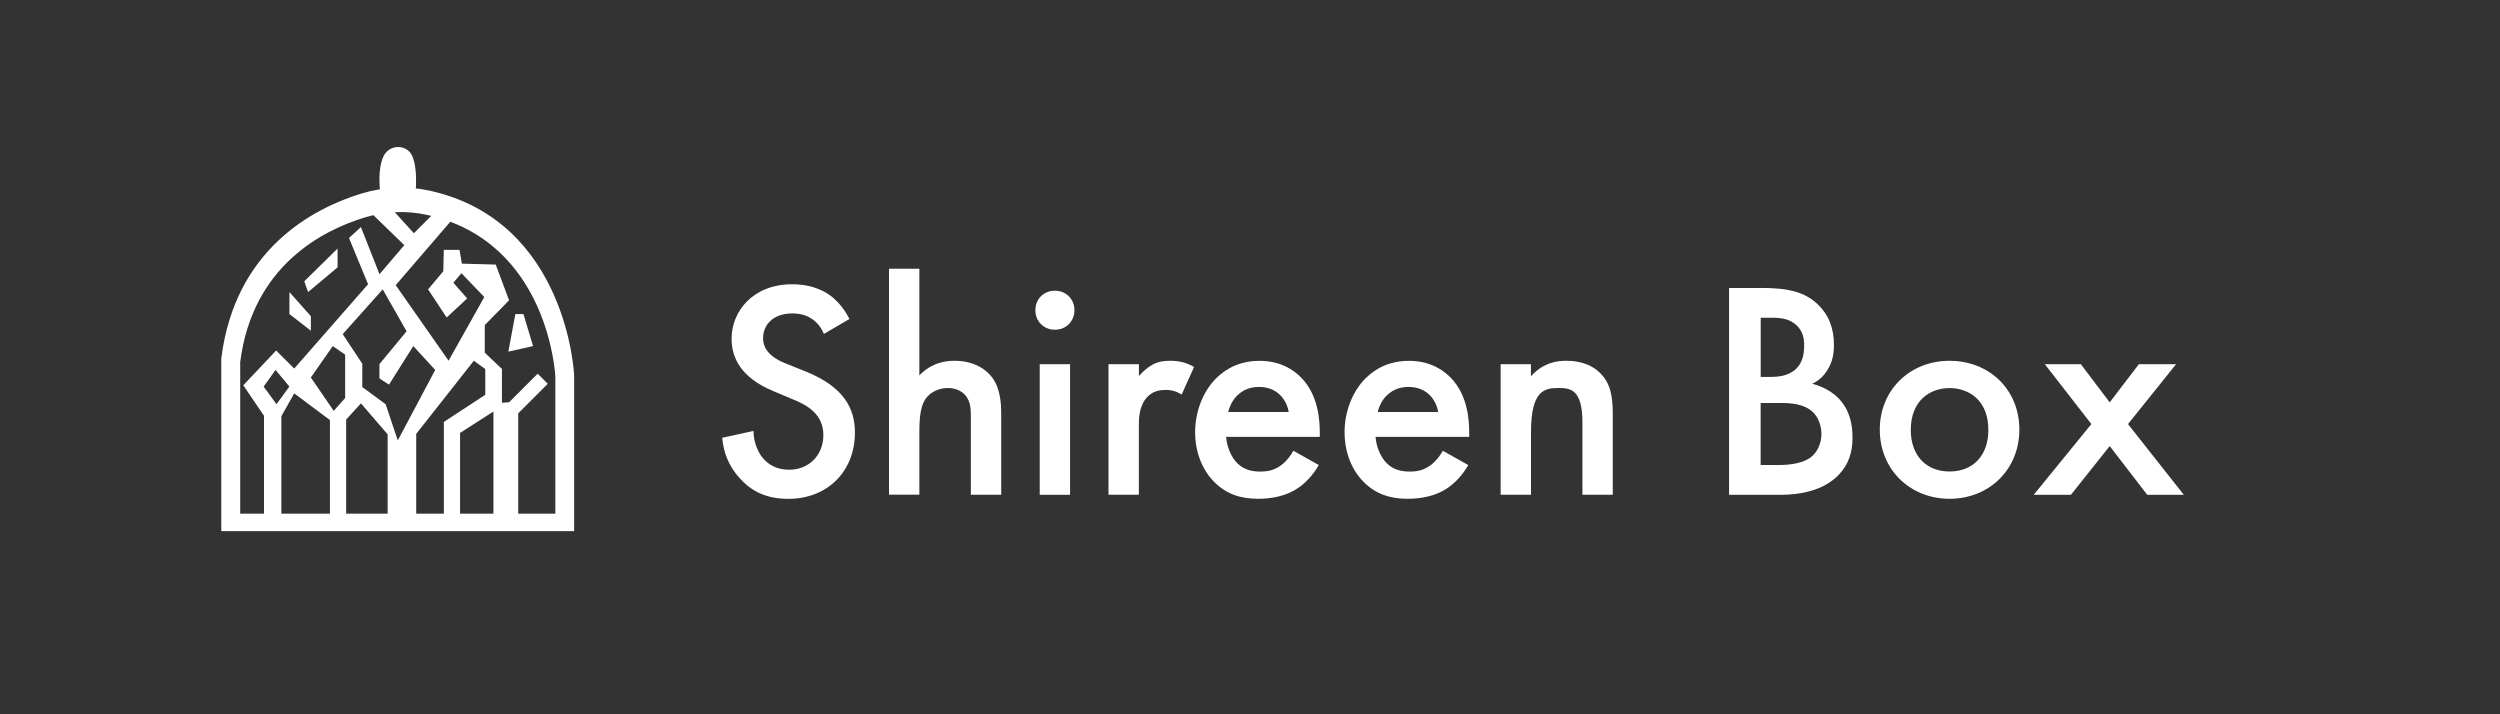
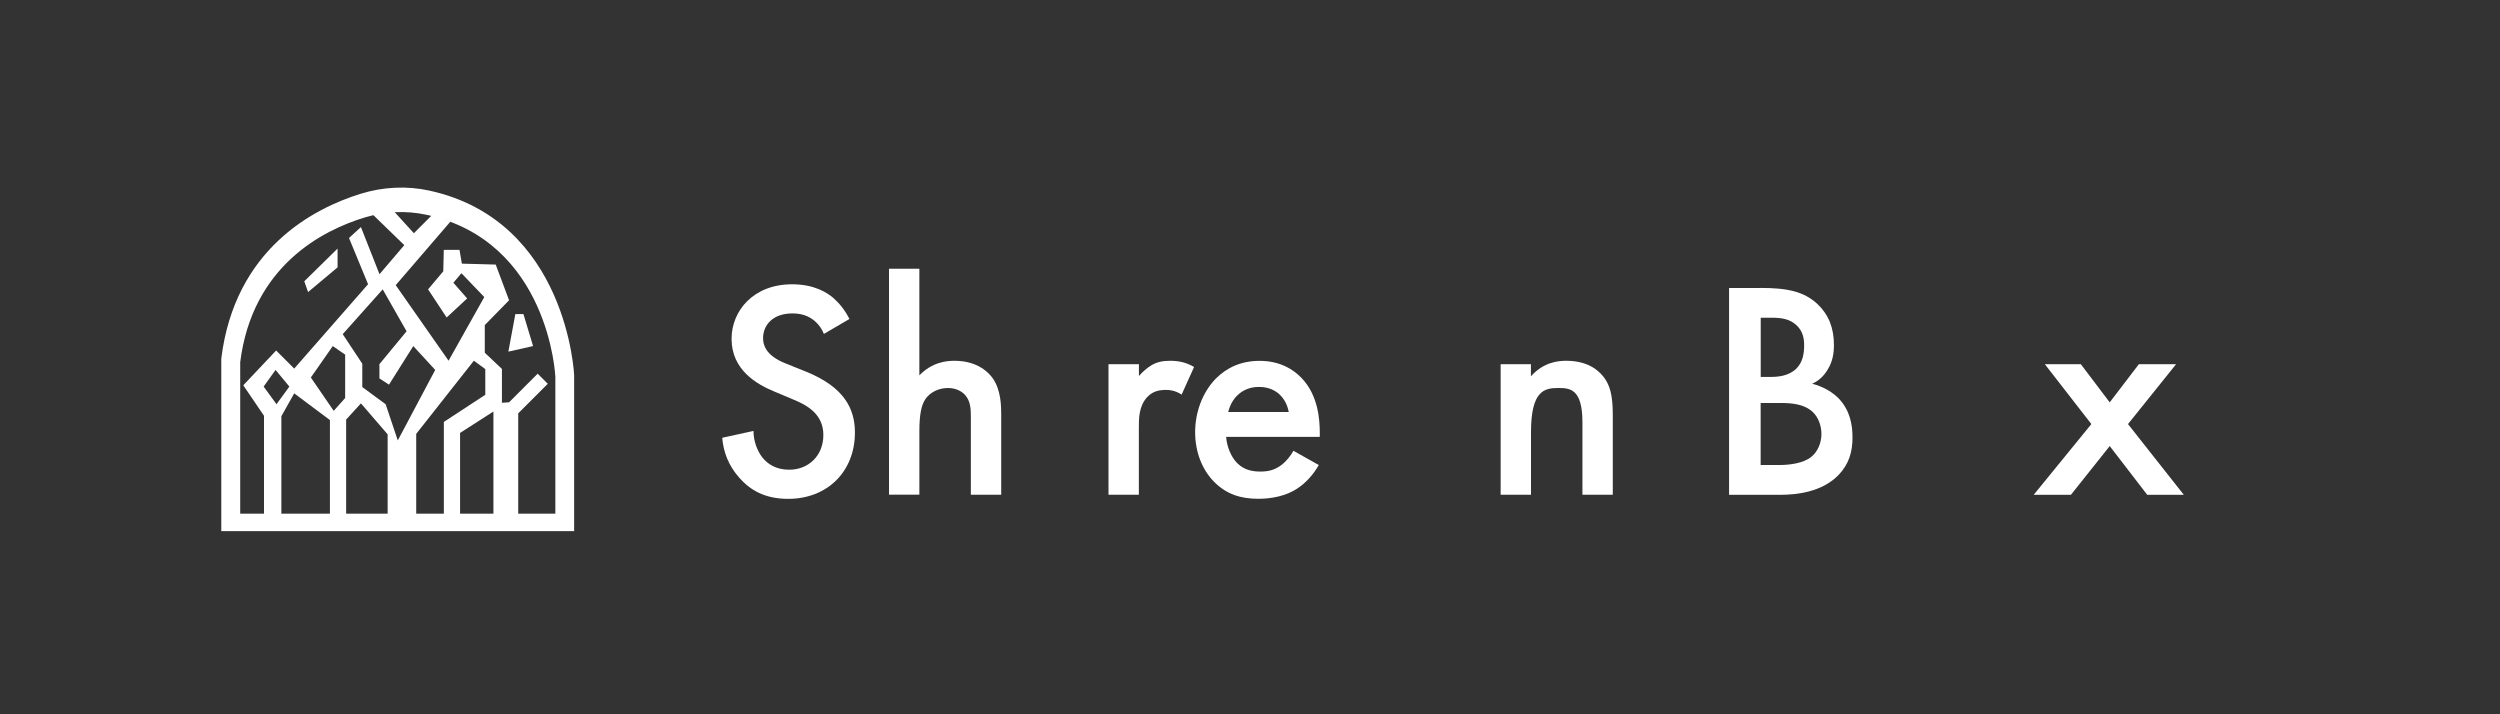
<svg xmlns="http://www.w3.org/2000/svg" id="_レイヤー_1" data-name="レイヤー 1" viewBox="0 0 350 100">
  <rect x="0" y="0" width="350" height="100" fill="#333333" stroke="none" />
  <defs>
    <style>      .cls-1 {        fill: #fff;      }    </style>
  </defs>
-   <path class="cls-1" d="M58.02,28.44h-4.59s-.84-4.19.25-6.54c.82-1.76,3.36-1.77,4.08.04.93,2.34.25,6.5.25,6.5Z" />
  <path class="cls-1" d="M75.27,52.32l-4,4-1,.07v-4.74l-2.4-2.27v-3.87l3.4-3.47-1.87-5-4.74-.13-.33-1.93h-2.2l-.07,3-2.13,2.53,2.6,3.94,2.87-2.67-1.93-2.2,1.13-1.33,3.2,3.34-5,8.91-7.4-10.58,7.68-8.92-2.54-.95-2.6,2.6-3.34-3.67-2.4,1.07,4.4,4.27-3.47,4.07-2.6-6.6-1.67,1.53,2.67,6.47-10.34,11.81-2.53-2.53-4.6,4.87,2.9,4.27v13.81h2.43v-13.75l1.8-3.2,5,3.74v13.21h2.27v-13.28l2.07-2.27,3.74,4.34v11.21h4v-11.28l8.07-10.24,1.6,1.17v3.6l-5.8,3.8v12.95h2.27v-11.41l4.67-3v14.41h3.47v-14.15l4.14-4.14-1.4-1.4ZM38.71,56.59l-1.8-2.47,1.67-2.33,1.93,2.33-1.8,2.47ZM48.32,55.72l-1.6,1.8-3.2-4.67,3.07-4.4,1.73,1.2v6.07ZM55.69,61.66l-1.7-5.07-3.27-2.4v-3.27l-2.74-4.14,5.6-6.27,3.34,5.87-3.8,4.6v2l1.34.87,3.4-5.4,3.07,3.34-5.24,9.87Z" />
-   <polygon class="cls-1" points="40.52 40.89 40.52 43.97 43.52 46.3 43.52 44.27 40.52 40.89" />
  <polygon class="cls-1" points="43.13 40.89 47.26 37.43 47.26 34.8 42.6 39.38 43.13 40.89" />
  <polygon class="cls-1" points="71.17 49.23 74.63 48.45 73.28 43.97 72.15 43.97 71.17 49.23" />
  <g>
    <path class="cls-1" d="M115.34,46.74c-.26-.65-.65-1.26-1.3-1.82-.91-.74-1.87-1.04-3.13-1.04-2.69,0-4.08,1.61-4.08,3.47,0,.87.3,2.39,3.13,3.52l2.91,1.17c5.34,2.17,6.82,5.21,6.82,8.51,0,5.51-3.91,9.29-9.33,9.29-3.34,0-5.34-1.26-6.82-2.91-1.56-1.74-2.26-3.65-2.43-5.64l4.38-.96c0,1.43.52,2.78,1.22,3.69.82,1.04,2.04,1.74,3.78,1.74,2.69,0,4.78-1.95,4.78-4.86s-2.26-4.17-4.17-4.95l-2.78-1.17c-2.39-1-5.9-3-5.9-7.34,0-3.91,3.04-7.64,8.47-7.64,3.13,0,4.91,1.17,5.82,1.95.78.69,1.61,1.69,2.21,2.91l-3.56,2.08Z" />
    <path class="cls-1" d="M124.46,37.62h4.25v14.93c1.82-1.87,3.82-2.04,4.91-2.04,3.34,0,4.86,1.74,5.38,2.47,1.13,1.65,1.17,3.78,1.17,5.08v11.2h-4.25v-10.81c0-1.08,0-2.26-.82-3.17-.48-.52-1.3-.96-2.39-.96-1.43,0-2.56.7-3.13,1.52-.61.87-.87,2.26-.87,4.6v8.81h-4.25v-31.65Z" />
-     <path class="cls-1" d="M147.69,40.7c1.56,0,2.73,1.17,2.73,2.73s-1.17,2.73-2.73,2.73-2.74-1.17-2.74-2.73,1.17-2.73,2.74-2.73ZM149.81,50.99v18.28h-4.25v-18.28h4.25Z" />
    <path class="cls-1" d="M155.2,50.99h4.25v1.65c.48-.56,1.17-1.17,1.78-1.52.82-.48,1.65-.61,2.6-.61,1.04,0,2.17.17,3.34.87l-1.74,3.86c-.96-.61-1.74-.65-2.17-.65-.91,0-1.82.13-2.65,1-1.17,1.26-1.17,3-1.17,4.21v9.46h-4.25v-18.28Z" />
    <path class="cls-1" d="M184.63,65.1c-.78,1.39-1.91,2.6-3.08,3.34-1.48.96-3.43,1.39-5.38,1.39-2.43,0-4.43-.61-6.16-2.34-1.74-1.74-2.69-4.25-2.69-6.99s1-5.56,2.91-7.51c1.52-1.52,3.52-2.47,6.12-2.47,2.91,0,4.78,1.26,5.86,2.39,2.34,2.43,2.56,5.82,2.56,7.73v.52h-13.11c.09,1.3.65,2.78,1.56,3.69,1,1,2.21,1.17,3.26,1.17,1.17,0,2.04-.26,2.91-.91.74-.56,1.3-1.3,1.69-2l3.56,2ZM180.42,57.68c-.17-1-.65-1.87-1.3-2.47-.56-.52-1.48-1.04-2.87-1.04-1.48,0-2.43.61-3,1.17-.61.56-1.08,1.43-1.3,2.34h8.47Z" />
-     <path class="cls-1" d="M205.56,65.1c-.78,1.39-1.91,2.6-3.08,3.34-1.48.96-3.43,1.39-5.38,1.39-2.43,0-4.43-.61-6.17-2.34s-2.69-4.25-2.69-6.99,1-5.56,2.91-7.51c1.52-1.52,3.52-2.47,6.12-2.47,2.91,0,4.78,1.26,5.86,2.39,2.34,2.43,2.56,5.82,2.56,7.73v.52h-13.11c.09,1.3.65,2.78,1.56,3.69,1,1,2.21,1.17,3.26,1.17,1.17,0,2.04-.26,2.91-.91.74-.56,1.3-1.3,1.69-2l3.56,2ZM201.35,57.68c-.17-1-.65-1.87-1.3-2.47-.56-.52-1.48-1.04-2.87-1.04-1.48,0-2.43.61-3,1.17-.61.56-1.08,1.43-1.3,2.34h8.46Z" />
    <path class="cls-1" d="M210.08,50.99h4.25v1.69c1.82-2.04,3.91-2.17,4.95-2.17,3.39,0,4.82,1.69,5.38,2.47.69,1,1.13,2.26,1.13,5.08v11.2h-4.25v-10.16c0-4.64-1.74-4.78-3.34-4.78-1.91,0-3.86.26-3.86,6.17v8.77h-4.25v-18.28Z" />
    <path class="cls-1" d="M246.46,40.31c3.73,0,6.08.48,7.99,2.26,1.56,1.48,2.3,3.34,2.3,5.73,0,1.13-.17,2.3-.87,3.43-.65,1.13-1.52,1.69-2.17,2,.52.13,2.3.61,3.73,2.08,1.56,1.65,1.91,3.65,1.91,5.43,0,2.08-.52,3.73-1.91,5.21-2.3,2.43-5.9,2.82-8.12,2.82h-7.25v-28.95h4.38ZM246.5,52.77h1.35c1.08,0,2.56-.13,3.6-1.13,1-.95,1.13-2.3,1.13-3.3,0-.87-.13-1.91-1.04-2.78-1-.96-2.26-1.08-3.52-1.08h-1.52v8.29ZM246.5,65.1h2.69c1.26,0,3.26-.22,4.38-1.13.87-.69,1.43-1.91,1.43-3.21,0-1.17-.43-2.3-1.17-3.04-1.22-1.17-3-1.3-4.56-1.3h-2.78v8.68Z" />
-     <path class="cls-1" d="M282.71,60.15c0,5.6-4.25,9.68-9.77,9.68s-9.77-4.08-9.77-9.68,4.25-9.64,9.77-9.64,9.77,3.99,9.77,9.64ZM278.37,60.19c0-4.17-2.74-5.86-5.43-5.86s-5.43,1.69-5.43,5.86c0,3.52,2.08,5.82,5.43,5.82s5.43-2.3,5.43-5.82Z" />
    <path class="cls-1" d="M292.79,59.37l-6.51-8.38h5.04l4.04,5.34,4.08-5.34h5.21l-6.73,8.38,7.81,9.9h-5.12l-5.25-6.82-5.43,6.82h-5.21l8.07-9.9Z" />
  </g>
  <path class="cls-1" d="M60.14,26.69c-3.18-.7-6.5-.53-9.62.43-6.57,2.03-17.64,7.7-19.54,23.08v24.16h49.4v-21.83s-.91-21.61-20.25-25.84ZM77.75,71.91h-44.12v-21.21c1.7-13.5,11.58-18.48,17.45-20.26,2.78-.84,5.75-.99,8.59-.38,17.26,3.71,18.08,22.69,18.08,22.69v19.16Z" />
</svg>